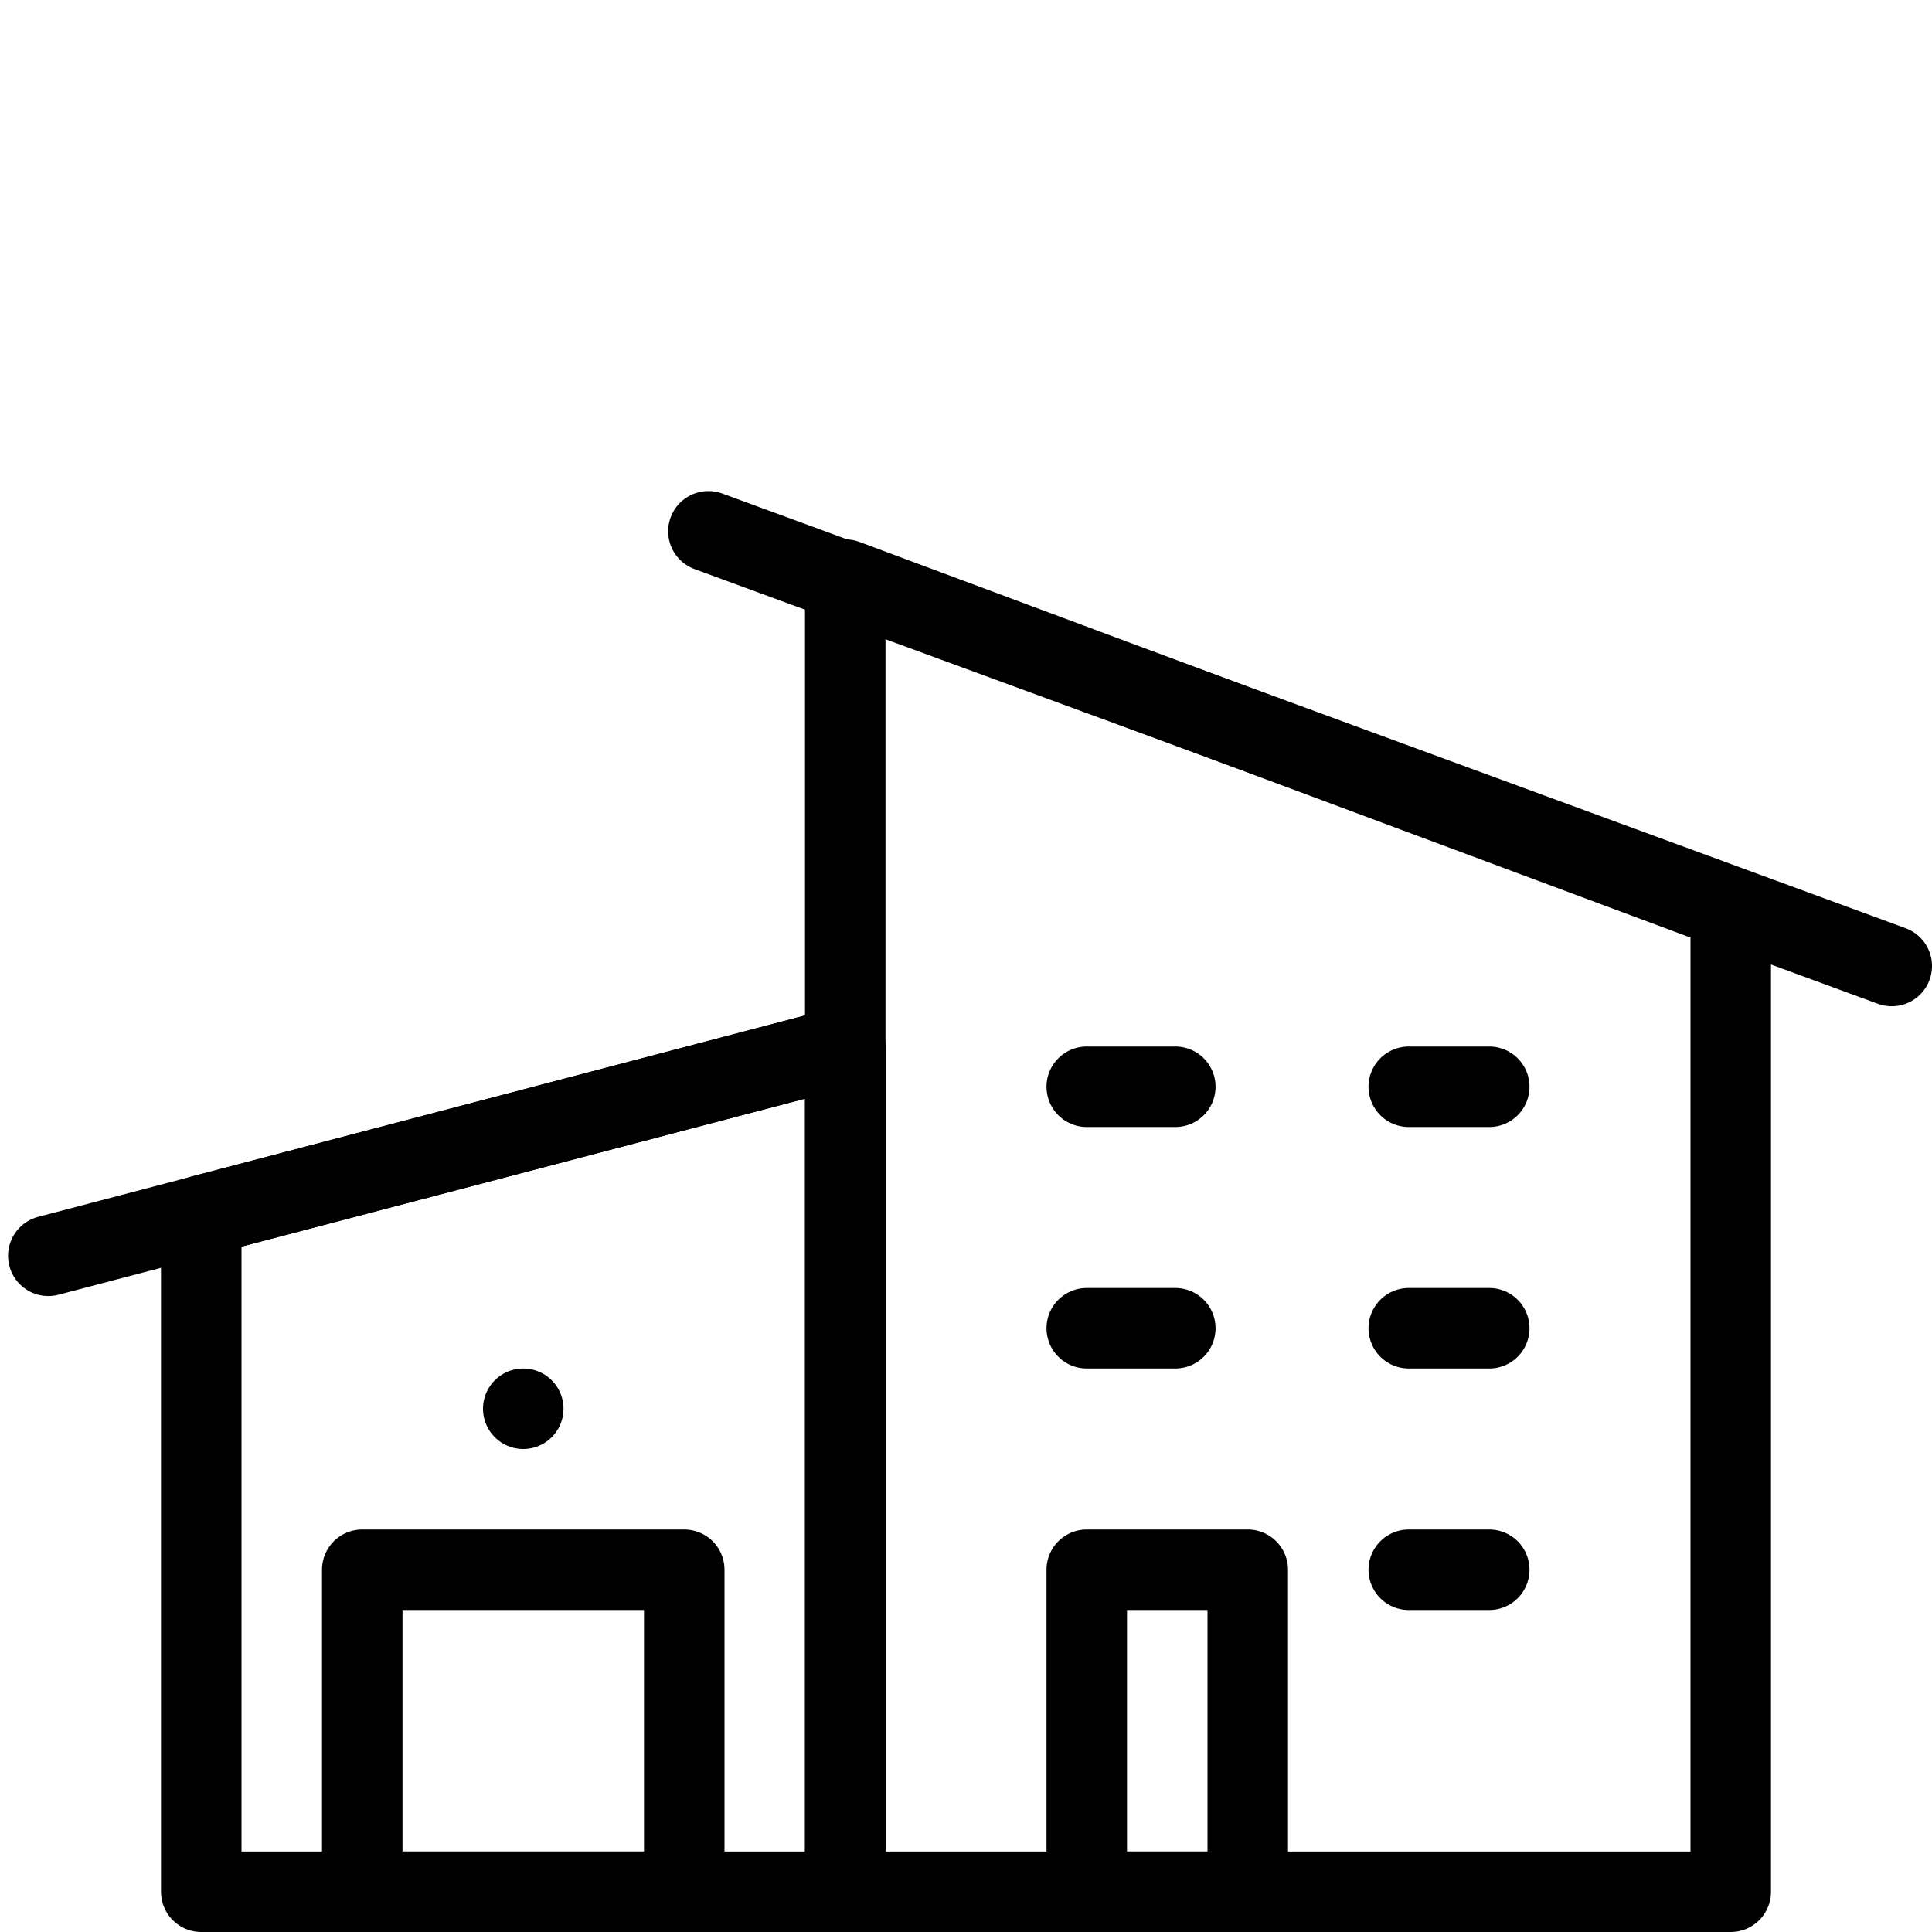
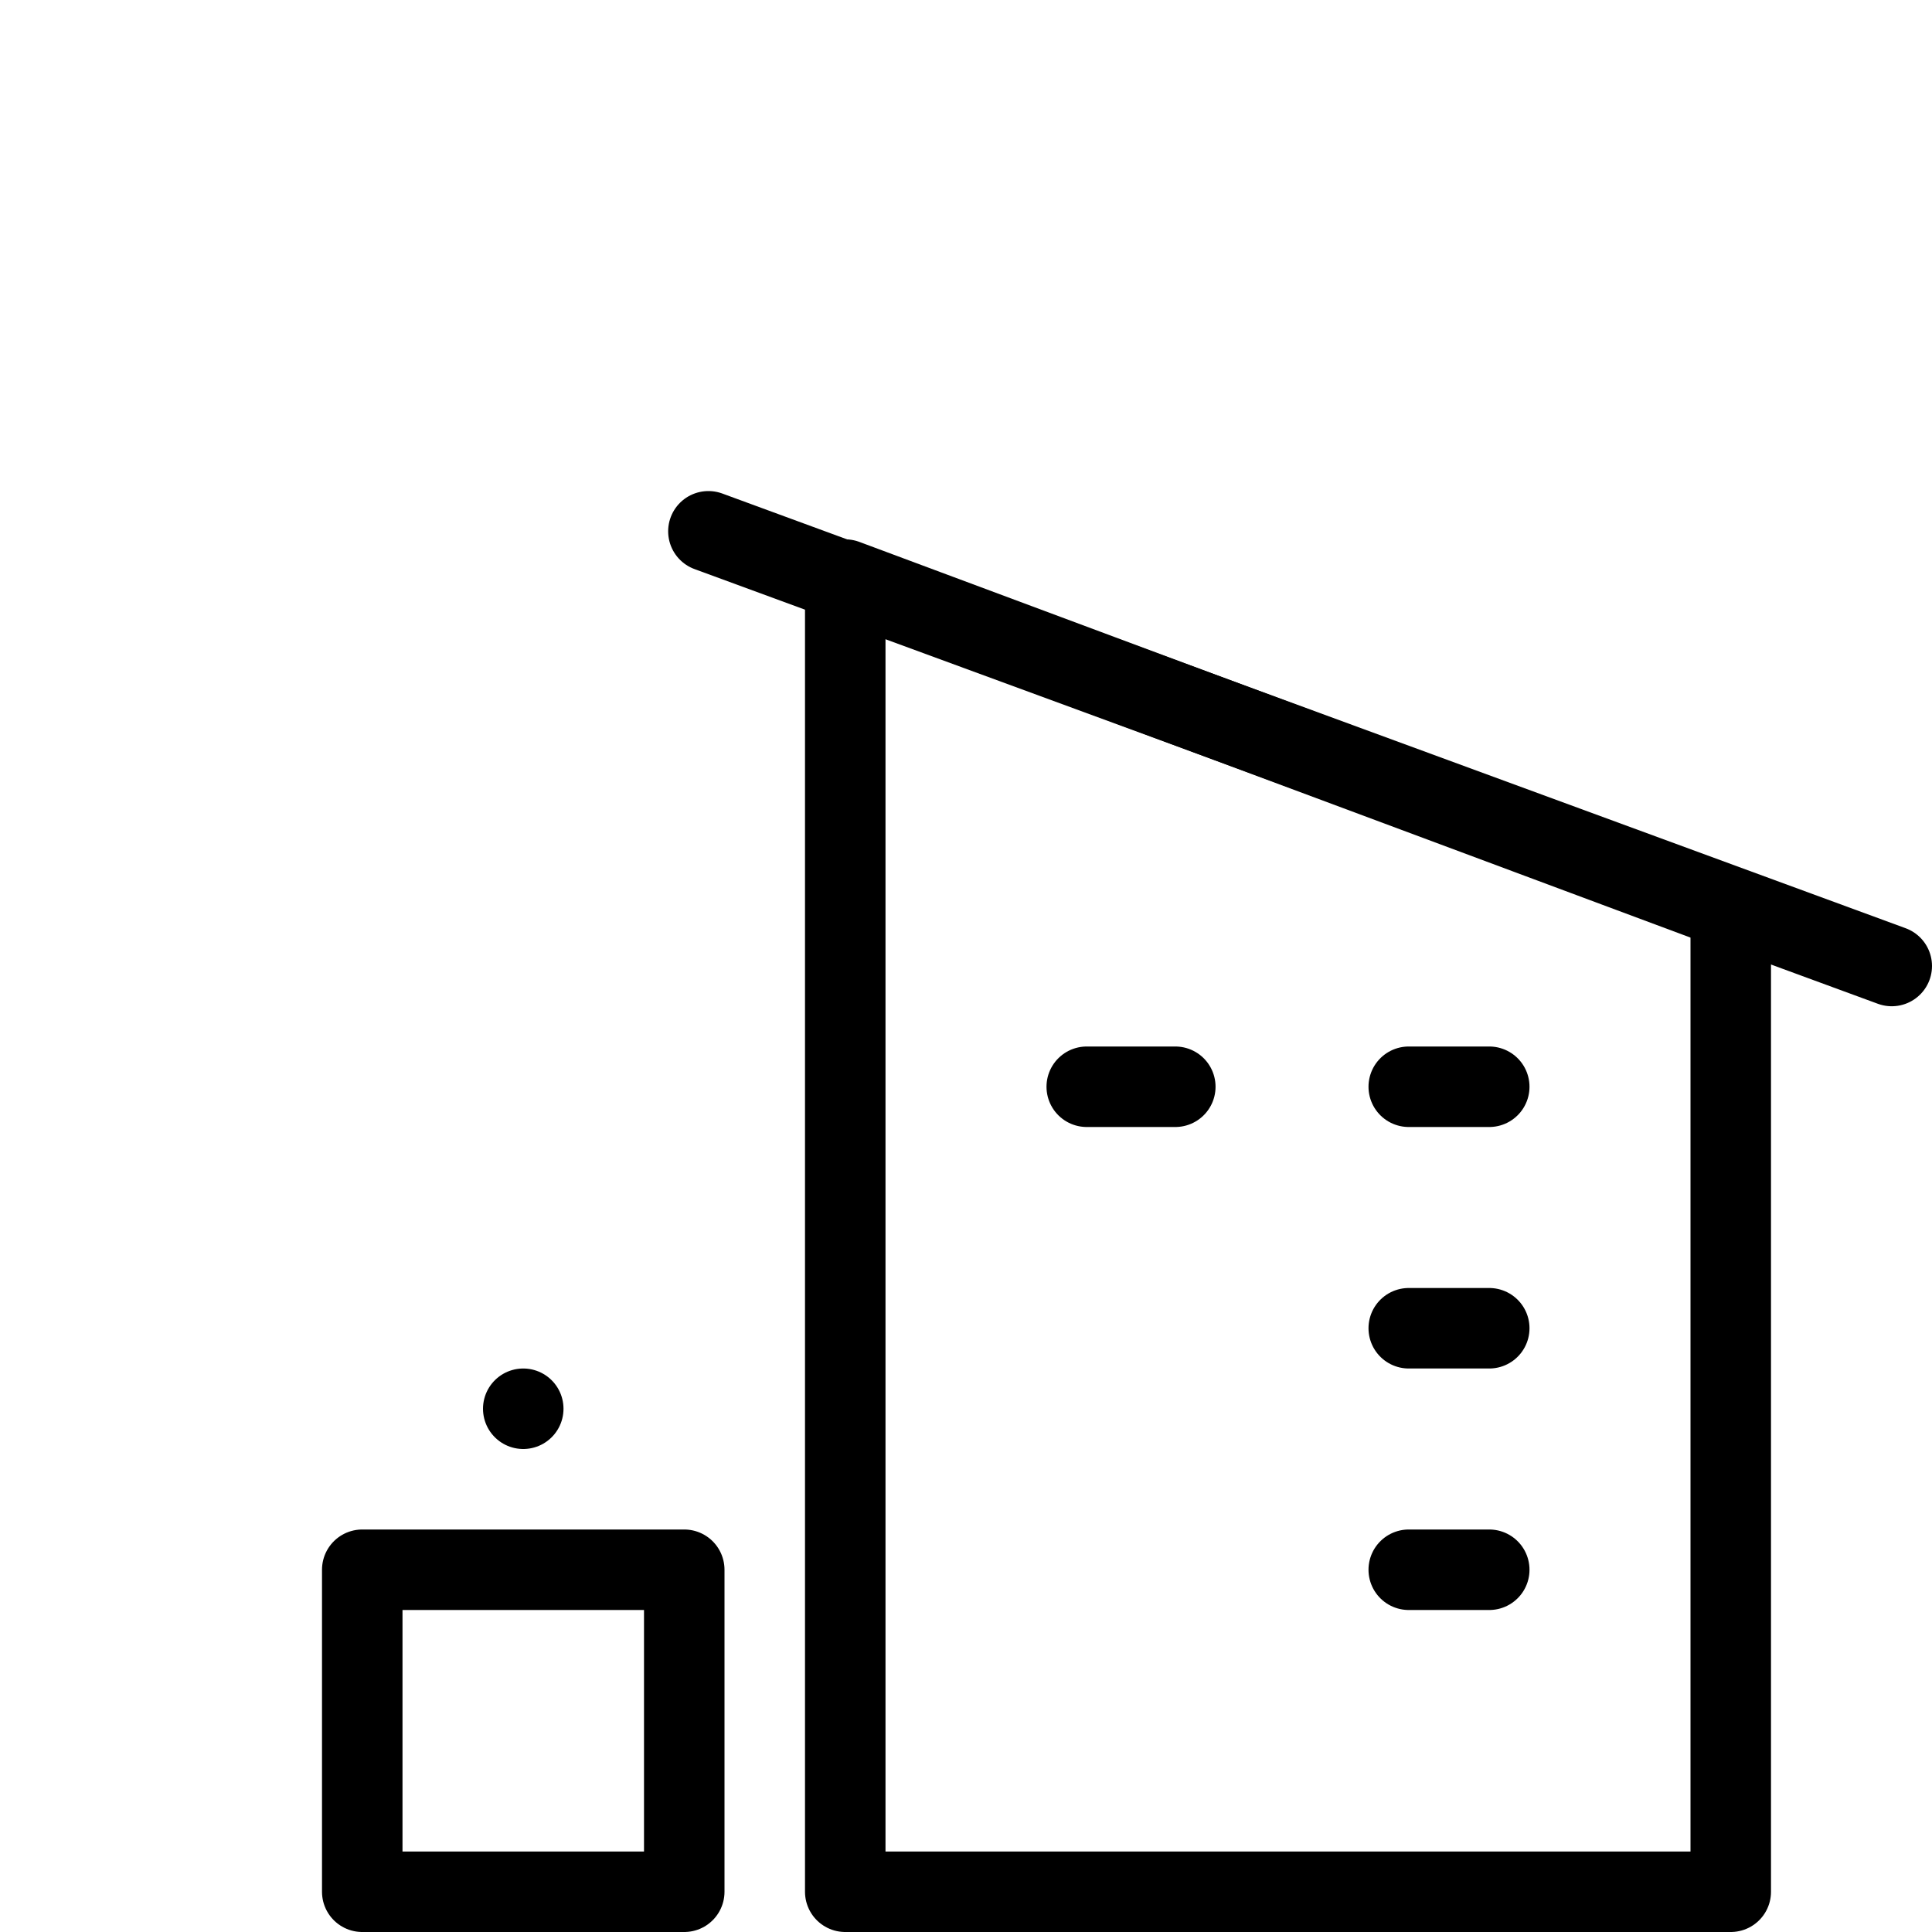
<svg xmlns="http://www.w3.org/2000/svg" version="1.1" id="Layer_1" x="0px" y="0px" width="24px" height="24px" viewBox="0 0 24 24" style="enable-background:new 0 0 24 24;" xml:space="preserve">
  <style type="text/css">
	.st0{fill:none;stroke:#000000;stroke-linecap:round;stroke-linejoin:round;stroke-miterlimit:10;}
</style>
  <g>
    <polygon class="st0" points="21.5,11.3 10.5,7.2 10.5,23.5 21.5,23.5  " />
    <line class="st0" x1="6.5" y1="17.5" x2="6.5" y2="17.5" />
-     <rect x="13.5" y="19.5" class="st0" width="2" height="4" />
    <rect x="4.5" y="19.5" class="st0" width="4" height="4" />
-     <polygon class="st0" points="10.5,13 2.5,15.1 2.5,23.5 10.5,23.5  " />
-     <polyline class="st0" points="13.5,16.5 13.5,16.5 14.6,16.5 14.6,16.5  " />
    <polyline class="st0" points="13.5,13.5 13.5,13.5 14.6,13.5 14.6,13.5  " />
    <polyline class="st0" points="17.5,16.5 17.5,16.5 18.5,16.5 18.5,16.5  " />
    <polyline class="st0" points="17.5,19.5 17.5,19.5 18.5,19.5 18.5,19.5  " />
    <polyline class="st0" points="17.5,13.5 17.5,13.5 18.5,13.5 18.5,13.5  " />
    <line class="st0" x1="8.8" y1="6.6" x2="23.5" y2="12" />
-     <line class="st0" x1="10.5" y1="13" x2="0.6" y2="15.6" />
  </g>
</svg>